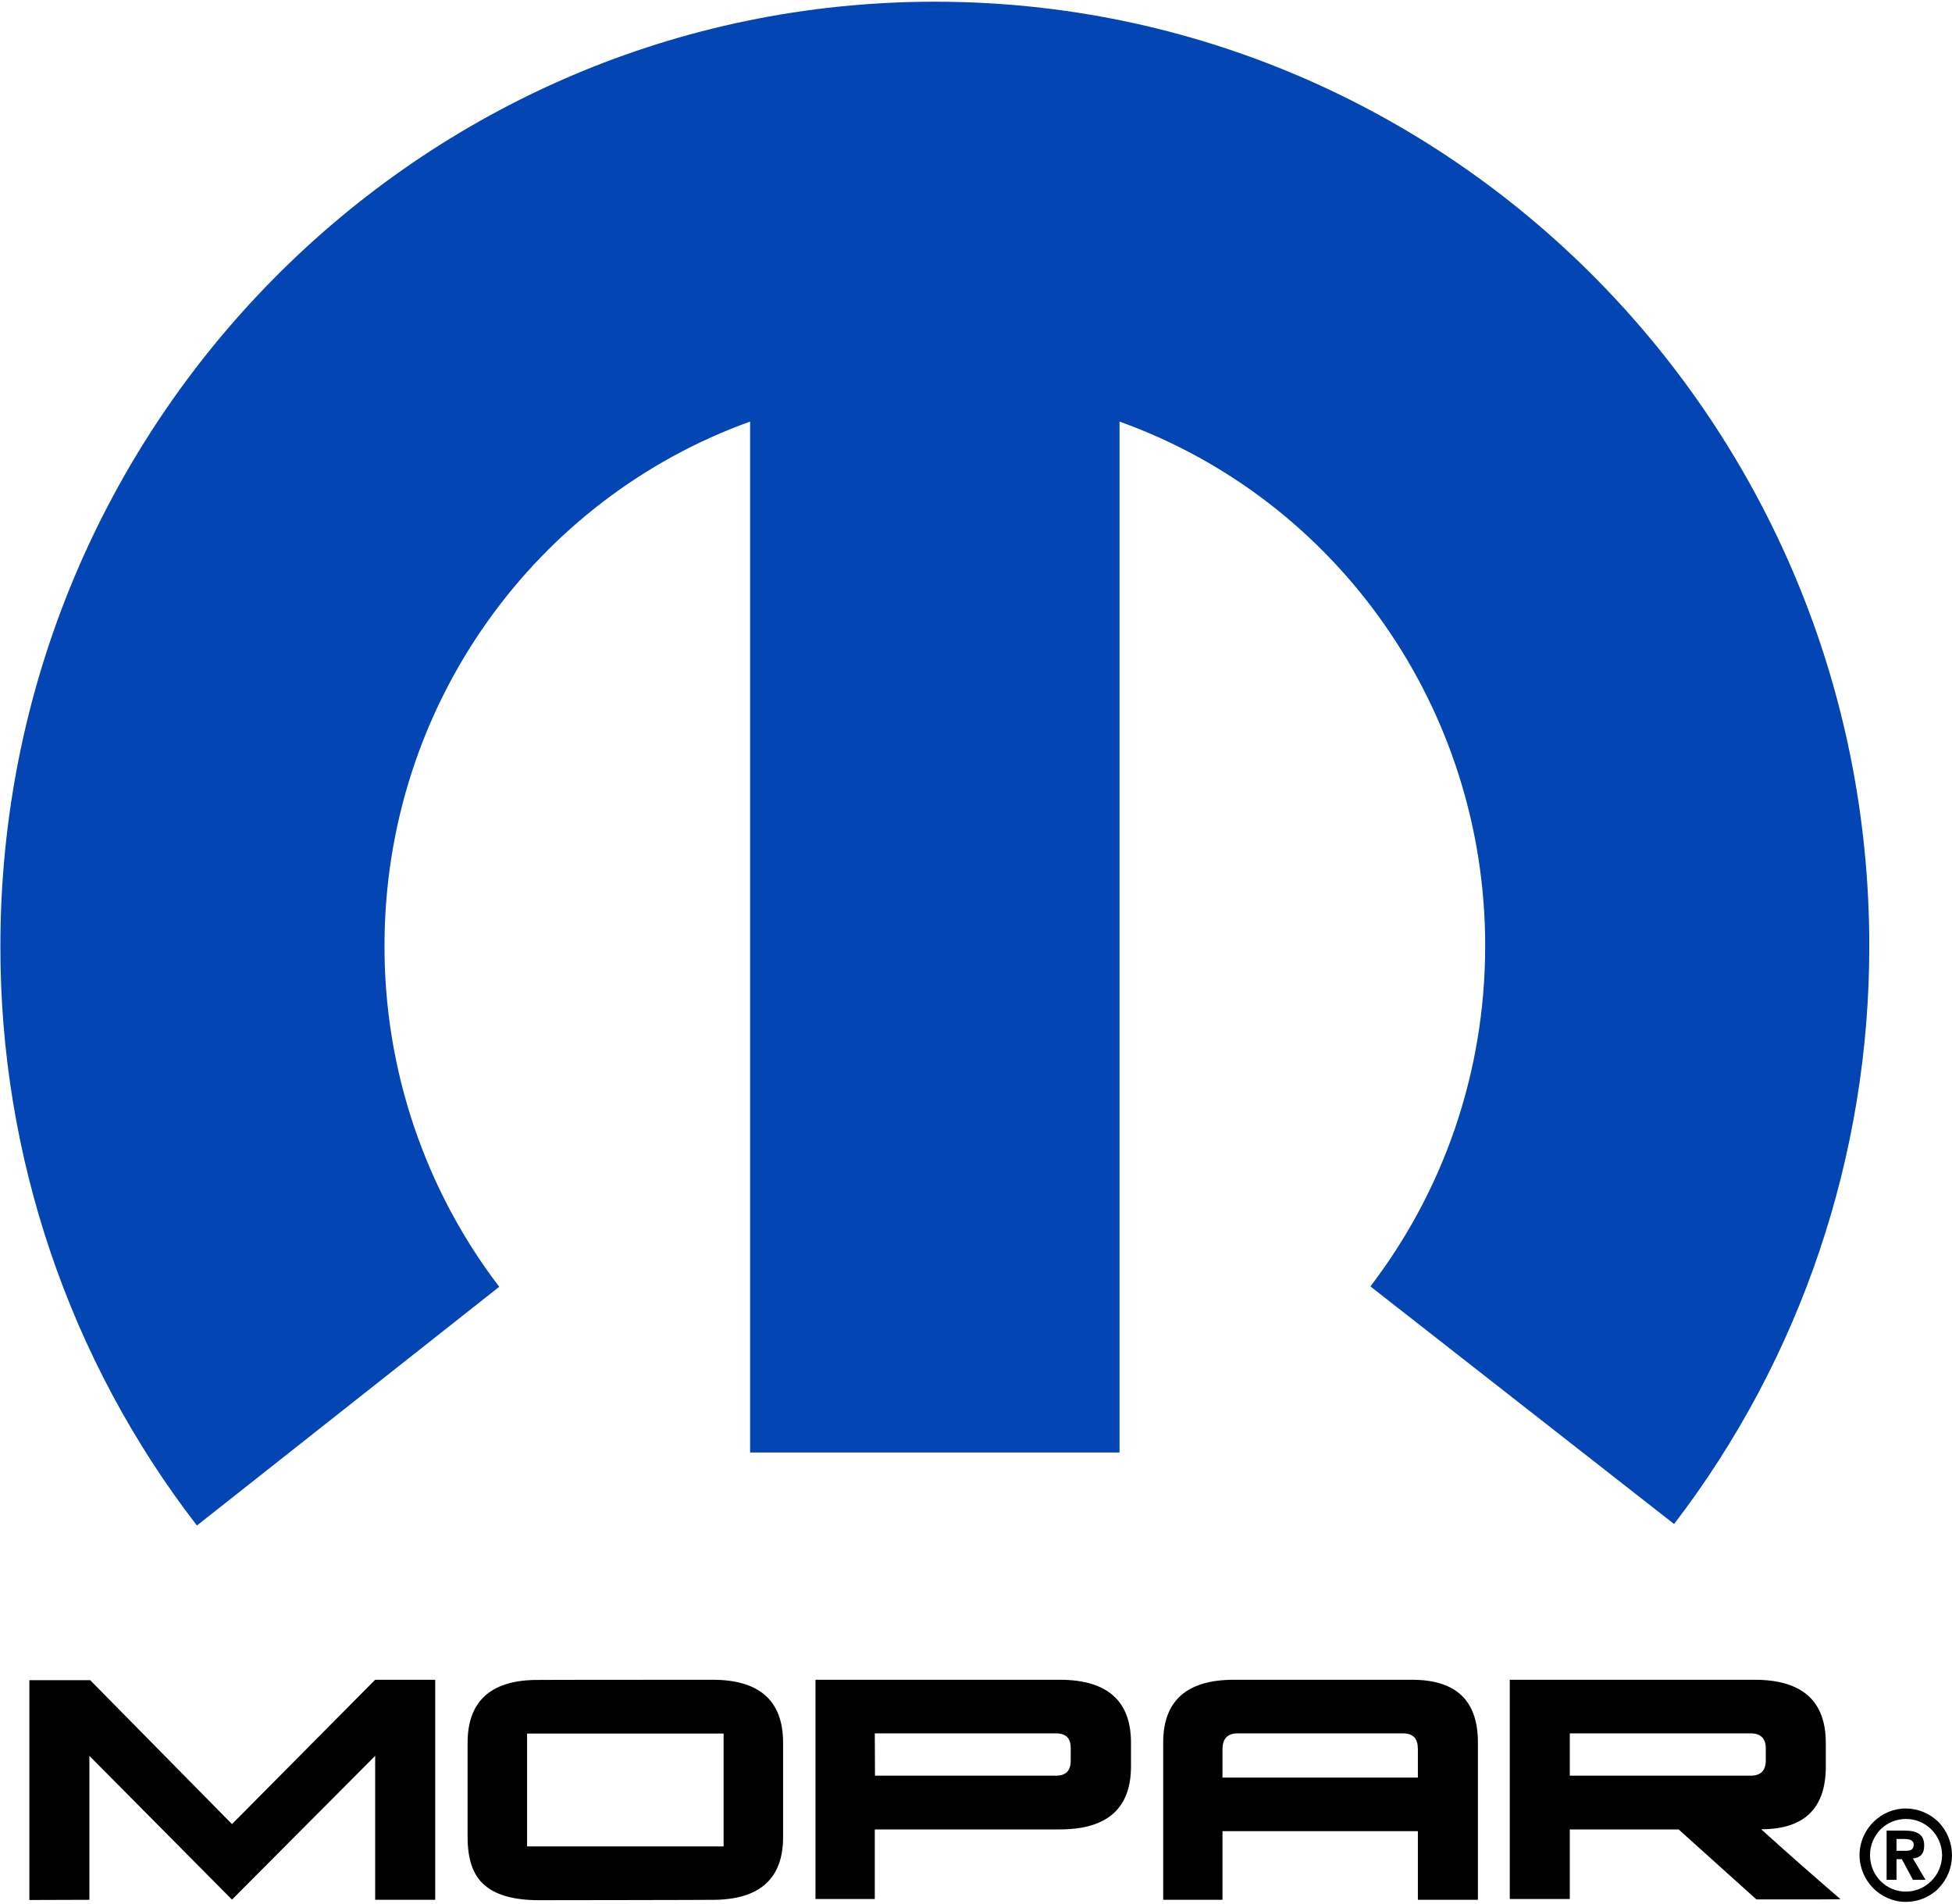
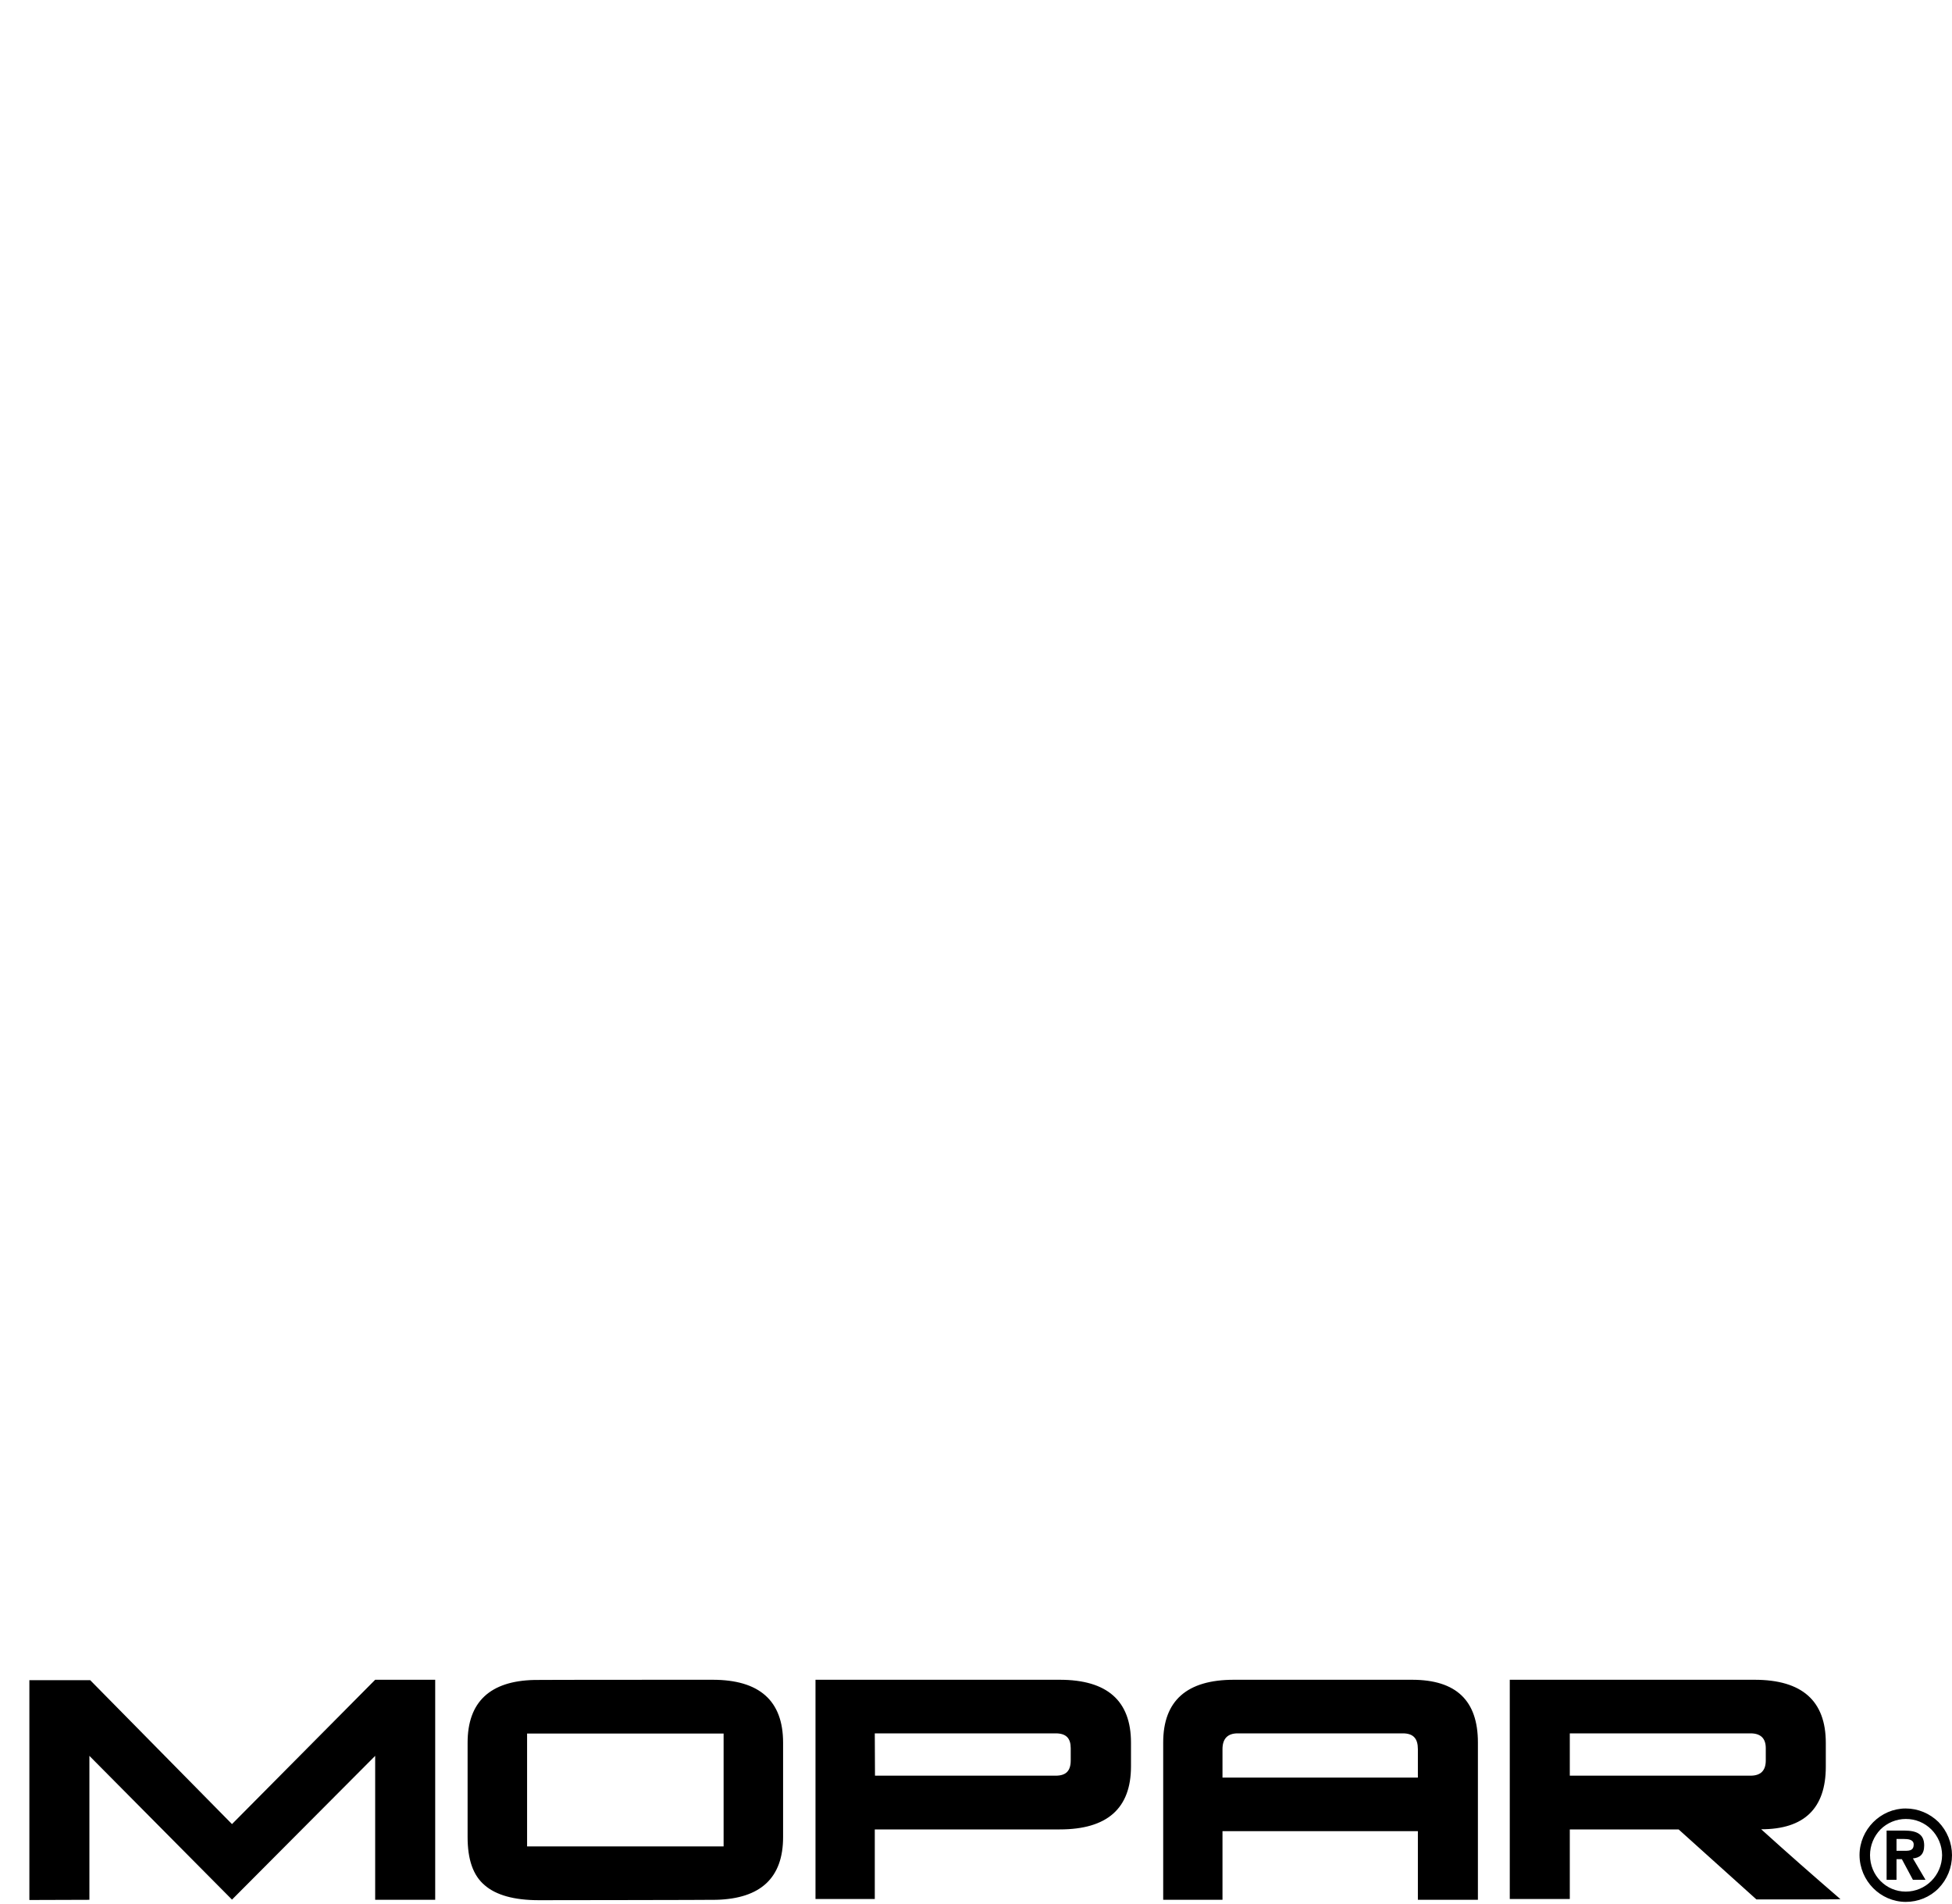
<svg xmlns="http://www.w3.org/2000/svg" width="40px" height="39px" viewBox="0 0 40 39" version="1.1">
  <g id="surface1">
-     <path style=" stroke:none;fill-rule:nonzero;fill:rgb(0.784%,27.059%,70.196%);fill-opacity:1;" d="M 19.156 0.035 C 8.582 0.035 0.008 8.695 0.008 19.379 C 0 23.684 1.418 27.863 4.035 31.254 L 10.23 26.363 C 8.703 24.363 7.875 21.906 7.879 19.379 C 7.879 14.422 11 10.207 15.371 8.637 L 15.371 29.758 L 22.941 29.758 L 22.941 8.637 C 27.438 10.25 30.438 14.555 30.434 19.379 C 30.434 22.008 29.555 24.43 28.082 26.355 L 34.305 31.223 C 36.902 27.836 38.309 23.668 38.305 19.379 C 38.305 8.695 29.734 0.035 19.156 0.035 " />
    <path style=" stroke:none;fill-rule:nonzero;fill:rgb(0%,0%,0%);fill-opacity:1;" d="M 39.051 38.754 C 39.461 38.754 39.793 38.422 39.797 38.008 C 39.793 37.594 39.461 37.262 39.051 37.266 C 38.859 37.266 38.672 37.344 38.535 37.48 C 38.398 37.621 38.32 37.809 38.32 38.008 C 38.32 38.422 38.648 38.754 39.051 38.754 M 38.105 38.008 C 38.105 37.48 38.539 37.051 39.051 37.051 C 39.305 37.051 39.543 37.152 39.723 37.328 C 39.898 37.508 40 37.754 40 38.008 C 40 38.262 39.902 38.504 39.723 38.688 C 39.547 38.867 39.305 38.965 39.051 38.965 C 38.531 38.961 38.109 38.535 38.105 38.008 M 38.863 38.09 L 38.973 38.09 L 39.199 38.512 L 39.457 38.512 L 39.199 38.074 C 39.336 38.062 39.43 37.996 39.43 37.809 C 39.43 37.578 39.281 37.504 39.023 37.504 L 38.66 37.504 L 38.66 38.512 L 38.863 38.512 Z M 38.863 37.918 L 38.863 37.676 L 39.012 37.676 C 39.094 37.676 39.215 37.684 39.215 37.789 C 39.215 37.898 39.148 37.918 39.051 37.918 M 0.602 38.926 L 0.602 34.422 L 1.848 34.422 L 4.754 37.371 L 7.688 34.414 L 8.918 34.414 L 8.918 38.922 L 7.688 38.922 L 7.688 35.973 L 4.754 38.918 L 1.832 35.973 L 1.832 38.922 Z M 30.938 38.906 L 32.168 38.906 L 32.168 37.48 L 34.398 37.48 L 35.992 38.914 L 37.266 38.914 C 37.605 38.914 37.754 38.91 37.711 38.906 C 37.168 38.438 36.625 37.961 36.09 37.477 C 36.969 37.477 37.414 37.051 37.414 36.195 L 37.414 35.707 C 37.414 34.844 36.926 34.414 35.953 34.414 L 30.938 34.414 Z M 32.168 35.512 L 35.871 35.512 C 36.078 35.512 36.184 35.613 36.184 35.816 L 36.184 36.066 C 36.184 36.277 36.078 36.379 35.871 36.379 L 32.168 36.379 Z M 30.285 35.699 C 30.285 34.84 29.84 34.414 28.934 34.414 L 25.285 34.414 C 24.324 34.414 23.836 34.84 23.836 35.699 L 23.836 38.922 L 25.051 38.922 L 25.051 37.516 L 29.055 37.516 L 29.055 38.922 L 30.285 38.922 Z M 25.051 36.418 L 25.051 35.836 C 25.051 35.617 25.16 35.512 25.363 35.512 L 28.746 35.512 C 28.961 35.512 29.055 35.617 29.055 35.836 L 29.055 36.418 Z M 16.711 38.906 L 17.926 38.906 L 17.926 37.48 L 21.715 37.48 C 22.688 37.48 23.176 37.051 23.176 36.188 L 23.176 35.703 C 23.176 34.844 22.688 34.414 21.715 34.414 L 16.711 34.414 Z M 17.926 35.512 L 21.633 35.512 C 21.848 35.512 21.941 35.613 21.941 35.816 L 21.941 36.066 C 21.941 36.277 21.848 36.379 21.633 36.379 L 17.93 36.379 Z M 14.828 35.824 L 14.828 37.828 L 10.801 37.828 L 10.801 35.516 L 14.828 35.516 Z M 14.602 34.414 C 14.602 34.414 10.988 34.414 10.949 34.418 C 10.043 34.438 9.582 34.867 9.582 35.703 L 9.582 37.637 C 9.582 38.09 9.691 38.422 9.934 38.625 C 10.164 38.824 10.531 38.93 11.043 38.93 C 11.043 38.93 14.641 38.926 14.68 38.922 C 15.586 38.898 16.047 38.473 16.047 37.637 L 16.047 35.703 C 16.047 34.84 15.559 34.414 14.602 34.414 " />
  </g>
</svg>